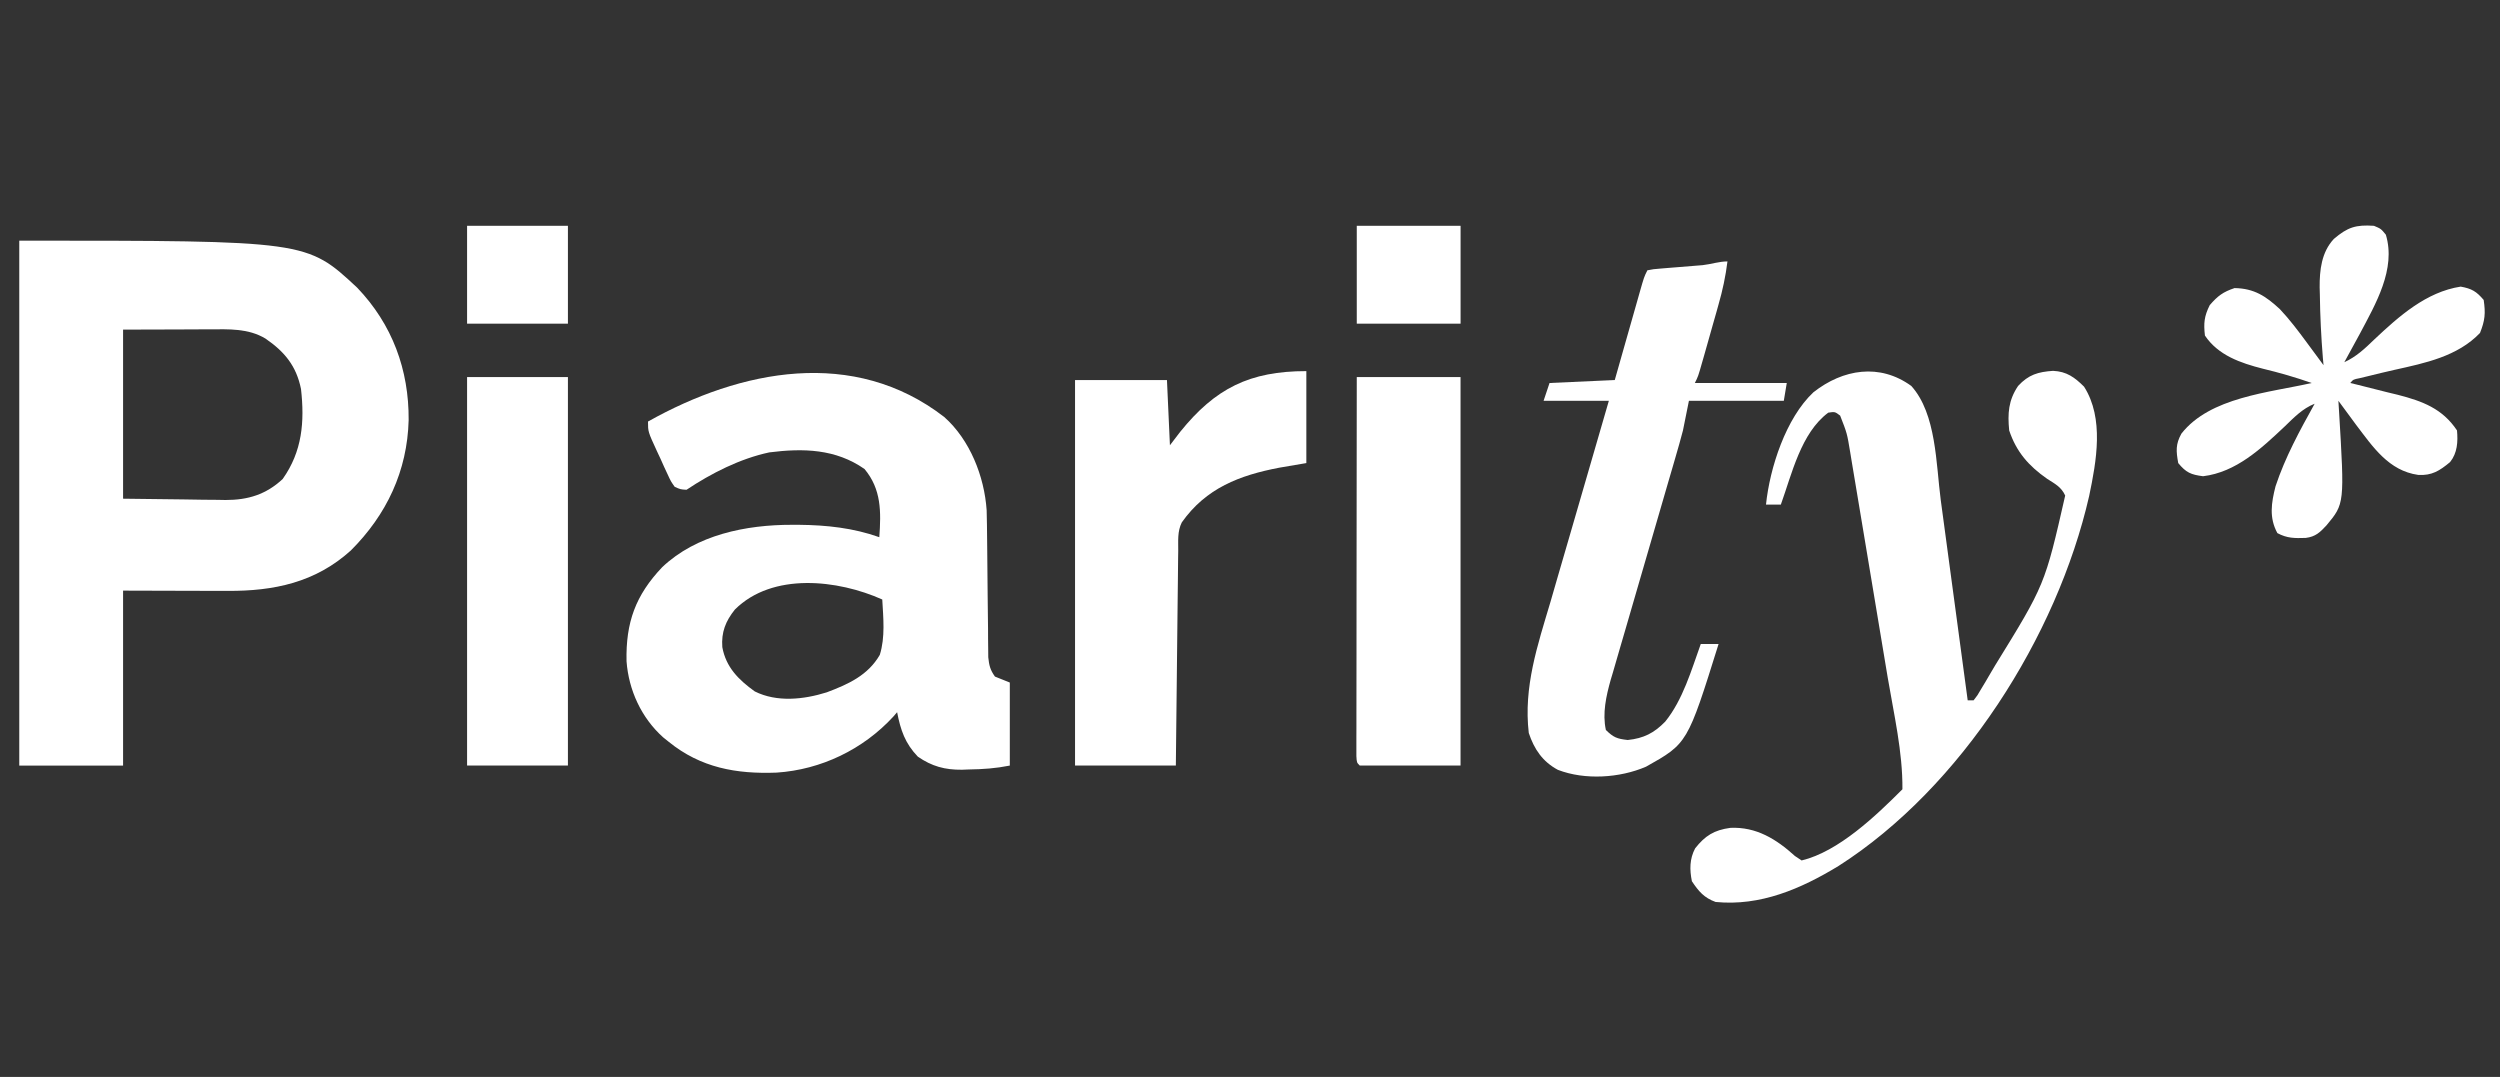
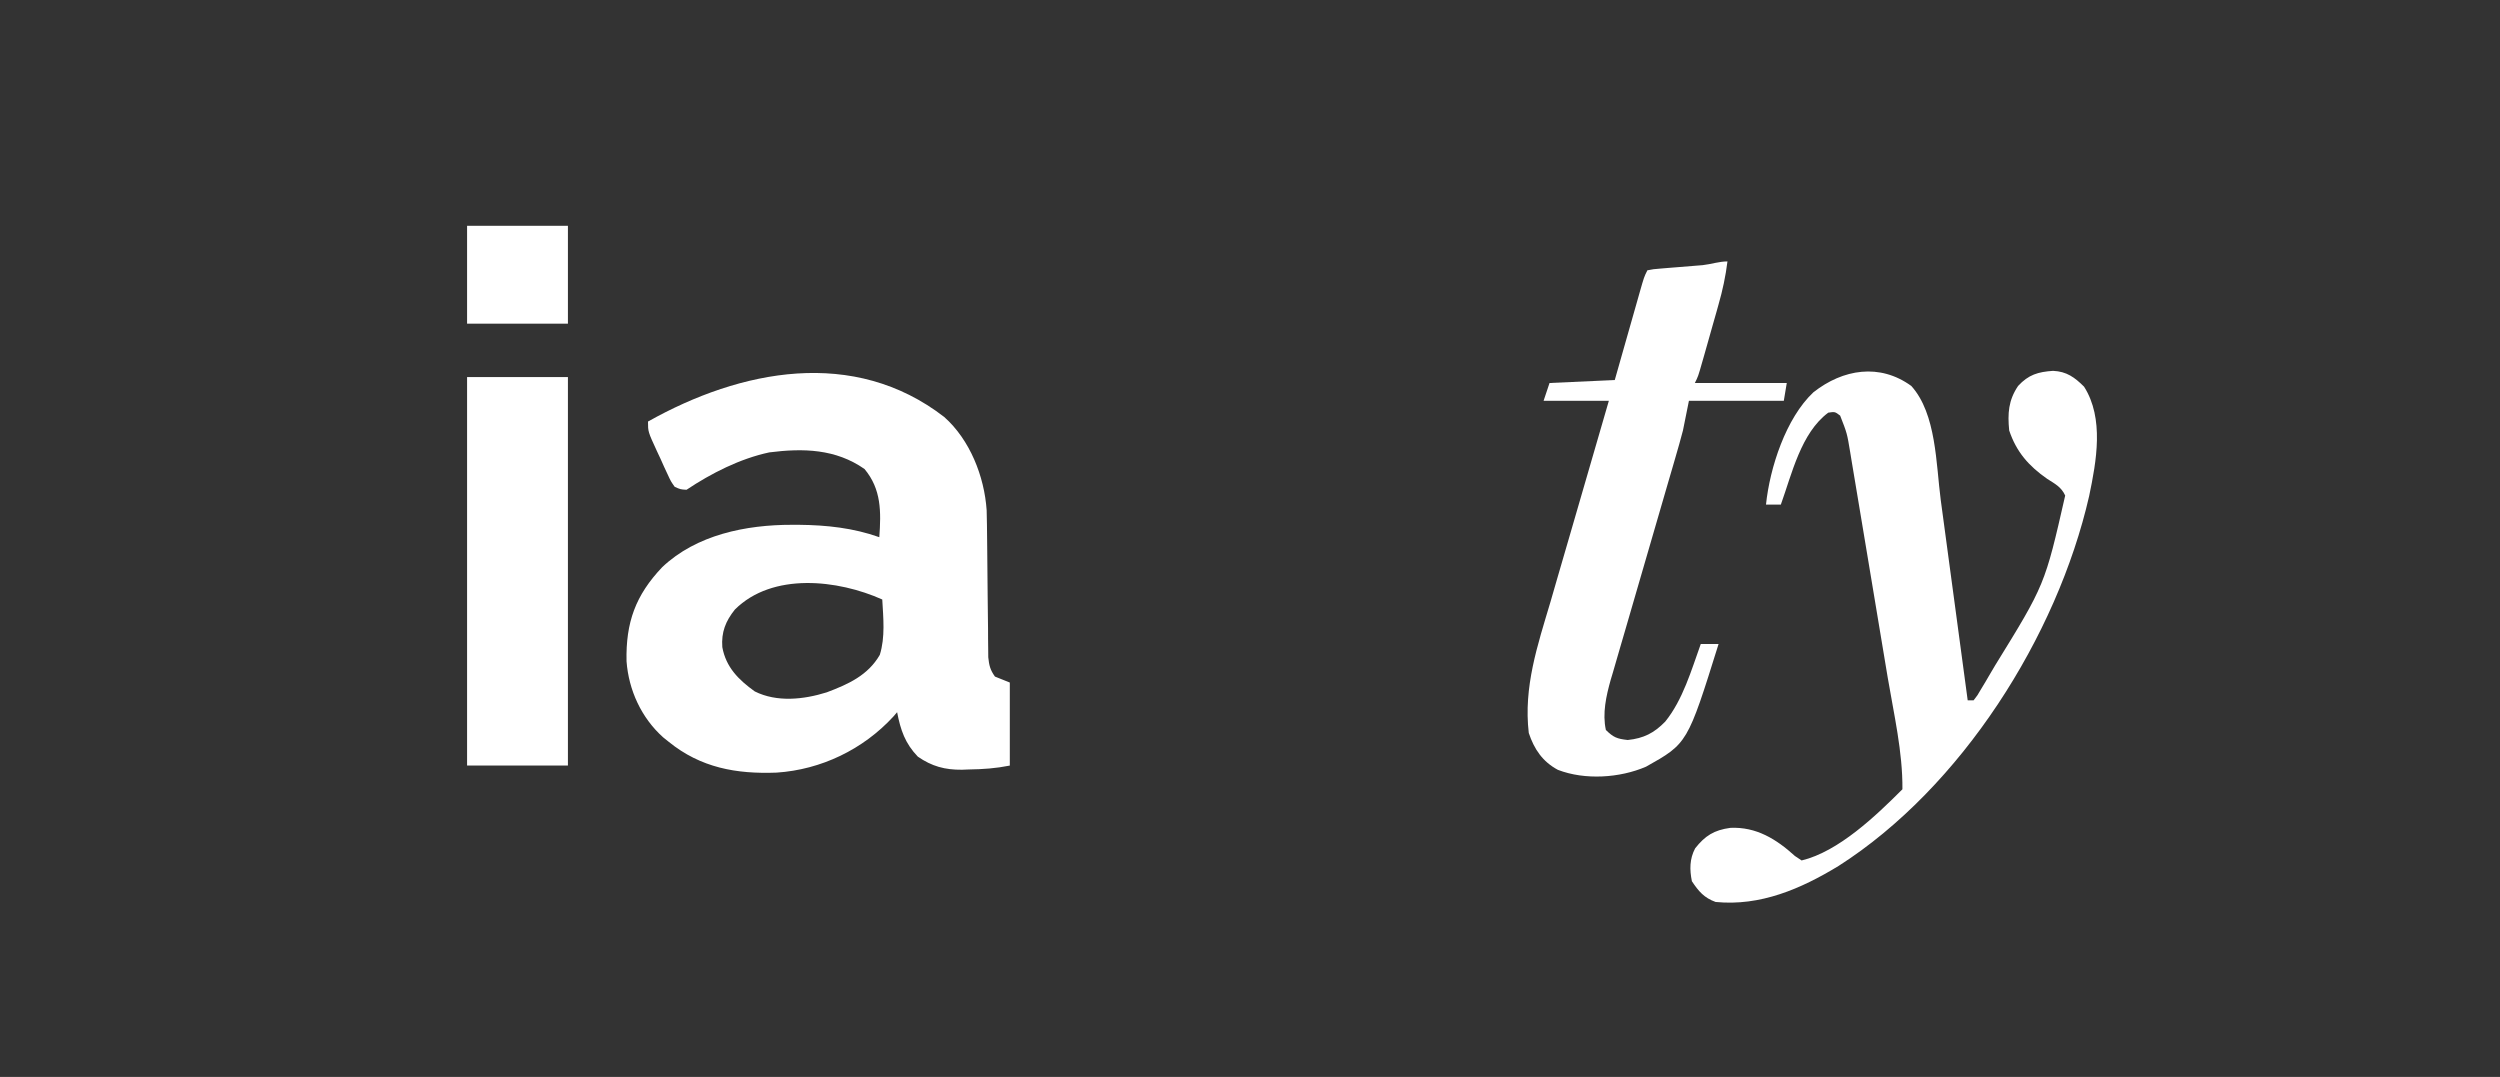
<svg xmlns="http://www.w3.org/2000/svg" width="65" height="28" viewBox="0 0 65 28" fill="none">
  <rect x="0" y="0" width="65" height="28" fill="#333333" stroke="none" />
-   <path d="M0.501 6.257C7.974 6.257 7.974 6.257 9.284 7.477C10.201 8.433 10.634 9.616 10.625 10.922C10.59 12.246 10.053 13.383 9.121 14.313C8.2 15.146 7.121 15.37 5.918 15.363C5.849 15.363 5.78 15.363 5.708 15.363C5.452 15.363 5.196 15.362 4.939 15.361C4.365 15.359 3.791 15.357 3.2 15.356C3.2 16.857 3.2 18.358 3.2 19.905C2.309 19.905 1.419 19.905 0.501 19.905C0.501 15.401 0.501 10.898 0.501 6.257ZM3.2 8.57C3.2 10.021 3.2 11.471 3.2 12.966C3.98 12.975 3.98 12.975 4.776 12.985C5.02 12.989 5.02 12.989 5.269 12.993C5.4 12.994 5.531 12.995 5.662 12.996C5.761 12.998 5.761 12.998 5.863 13C6.446 13.001 6.918 12.857 7.349 12.455C7.859 11.737 7.922 10.967 7.826 10.113C7.704 9.513 7.4 9.145 6.901 8.802C6.454 8.534 5.947 8.56 5.444 8.563C5.386 8.563 5.329 8.563 5.27 8.563C5.059 8.564 4.847 8.565 4.636 8.566C4.162 8.567 3.688 8.569 3.2 8.57Z" fill="white" />
  <path d="M24.549 10.841C25.218 11.434 25.593 12.386 25.653 13.266C25.66 13.52 25.663 13.773 25.665 14.027C25.666 14.119 25.667 14.212 25.668 14.307C25.673 14.7 25.676 15.093 25.679 15.486C25.682 15.774 25.685 16.062 25.689 16.35C25.689 16.483 25.689 16.483 25.69 16.619C25.691 16.702 25.692 16.785 25.693 16.87C25.694 16.979 25.694 16.979 25.695 17.09C25.717 17.3 25.745 17.419 25.869 17.591C25.997 17.642 26.124 17.693 26.255 17.746C26.255 18.458 26.255 19.171 26.255 19.905C25.888 19.978 25.561 20.001 25.19 20.006C25.131 20.008 25.071 20.01 25.01 20.013C24.569 20.017 24.23 19.926 23.864 19.673C23.532 19.328 23.415 18.982 23.325 18.517C23.293 18.554 23.261 18.591 23.228 18.63C22.443 19.484 21.349 20.012 20.191 20.088C19.146 20.128 18.219 19.962 17.388 19.288C17.34 19.249 17.291 19.21 17.242 19.171C16.676 18.664 16.346 17.945 16.29 17.193C16.268 16.185 16.524 15.477 17.216 14.748C18.107 13.902 19.4 13.643 20.592 13.645C20.683 13.645 20.683 13.645 20.775 13.645C21.491 13.652 22.184 13.726 22.862 13.967C22.909 13.311 22.918 12.72 22.477 12.194C21.728 11.67 20.884 11.65 20.002 11.762C19.243 11.924 18.494 12.304 17.85 12.734C17.693 12.725 17.693 12.725 17.542 12.657C17.443 12.517 17.443 12.517 17.36 12.337C17.33 12.272 17.299 12.207 17.268 12.14C17.238 12.072 17.207 12.004 17.176 11.934C17.144 11.866 17.112 11.799 17.08 11.729C16.848 11.226 16.848 11.226 16.848 10.96C19.261 9.605 22.2 9.025 24.549 10.841ZM19.108 15.847C18.864 16.151 18.752 16.438 18.78 16.825C18.875 17.349 19.203 17.674 19.624 17.977C20.2 18.265 20.897 18.188 21.494 18.001C22.052 17.791 22.566 17.561 22.875 17.026C23.019 16.565 22.965 16.064 22.939 15.587C21.788 15.071 20.087 14.874 19.108 15.847Z" fill="white" />
  <path d="M49.694 10.035C50.348 10.761 50.336 12.067 50.459 12.998C50.48 13.149 50.5 13.299 50.52 13.45C50.574 13.844 50.627 14.238 50.679 14.632C50.733 15.035 50.787 15.438 50.842 15.842C50.948 16.63 51.054 17.419 51.16 18.208C51.21 18.208 51.261 18.208 51.314 18.208C51.413 18.082 51.413 18.082 51.51 17.914C51.548 17.851 51.586 17.788 51.625 17.723C51.686 17.62 51.686 17.62 51.747 17.514C51.81 17.409 51.81 17.409 51.873 17.301C53.167 15.204 53.167 15.204 53.695 12.884C53.593 12.66 53.432 12.582 53.227 12.45C52.748 12.117 52.425 11.749 52.239 11.192C52.196 10.752 52.217 10.411 52.47 10.035C52.742 9.74 52.991 9.669 53.379 9.642C53.733 9.658 53.942 9.811 54.186 10.054C54.711 10.879 54.508 11.99 54.318 12.897C53.484 16.547 50.991 20.479 47.802 22.515C46.824 23.111 45.766 23.566 44.605 23.451C44.307 23.343 44.165 23.176 43.989 22.912C43.928 22.61 43.928 22.333 44.073 22.058C44.332 21.729 44.567 21.581 44.991 21.524C45.662 21.494 46.183 21.815 46.668 22.256C46.754 22.314 46.754 22.314 46.842 22.372C47.803 22.141 48.776 21.209 49.463 20.521C49.472 19.551 49.24 18.566 49.08 17.613C49.05 17.429 49.019 17.244 48.988 17.06C48.925 16.676 48.86 16.291 48.796 15.907C48.713 15.414 48.631 14.921 48.55 14.429C48.487 14.049 48.423 13.669 48.36 13.289C48.329 13.108 48.299 12.926 48.269 12.744C48.227 12.491 48.185 12.237 48.142 11.984C48.123 11.872 48.123 11.872 48.105 11.757C48.024 11.267 48.024 11.267 47.844 10.806C47.708 10.703 47.708 10.703 47.535 10.729C46.825 11.257 46.59 12.32 46.302 13.119C46.175 13.119 46.047 13.119 45.916 13.119C46.015 12.159 46.434 10.871 47.148 10.2C47.919 9.593 48.875 9.44 49.694 10.035Z" fill="white" />
-   <path d="M33.965 9.649C33.965 10.438 33.965 11.227 33.965 12.04C33.733 12.079 33.501 12.119 33.261 12.16C32.228 12.358 31.357 12.69 30.727 13.582C30.609 13.817 30.636 14.062 30.634 14.32C30.633 14.38 30.632 14.44 30.631 14.502C30.629 14.702 30.627 14.901 30.625 15.1C30.623 15.239 30.622 15.377 30.62 15.515C30.616 15.878 30.612 16.242 30.608 16.606C30.605 16.977 30.6 17.348 30.596 17.719C30.588 18.448 30.58 19.176 30.572 19.904C29.707 19.904 28.842 19.904 27.951 19.904C27.951 16.597 27.951 13.289 27.951 9.881C28.739 9.881 29.528 9.881 30.341 9.881C30.366 10.441 30.392 11 30.418 11.577C30.506 11.463 30.593 11.348 30.683 11.23C31.599 10.093 32.495 9.649 33.965 9.649Z" fill="white" />
  <path d="M44.914 6.797C44.866 7.183 44.788 7.549 44.68 7.924C44.658 8.004 44.658 8.004 44.635 8.086C44.603 8.199 44.571 8.311 44.539 8.423C44.49 8.595 44.441 8.767 44.393 8.94C44.362 9.049 44.331 9.159 44.3 9.268C44.285 9.32 44.27 9.371 44.255 9.424C44.152 9.786 44.152 9.786 44.066 9.958C44.855 9.958 45.643 9.958 46.456 9.958C46.431 10.111 46.405 10.264 46.379 10.421C45.565 10.421 44.751 10.421 43.912 10.421C43.861 10.675 43.81 10.93 43.757 11.192C43.693 11.433 43.627 11.672 43.556 11.911C43.536 11.979 43.517 12.046 43.497 12.115C43.455 12.26 43.412 12.405 43.37 12.549C43.303 12.779 43.236 13.008 43.17 13.238C42.981 13.891 42.791 14.543 42.601 15.195C42.484 15.595 42.368 15.995 42.252 16.396C42.208 16.548 42.164 16.7 42.119 16.851C42.057 17.064 41.995 17.276 41.934 17.489C41.916 17.551 41.897 17.612 41.878 17.676C41.761 18.093 41.658 18.55 41.753 18.98C41.951 19.173 42.041 19.209 42.321 19.24C42.736 19.197 43.006 19.059 43.295 18.763C43.755 18.195 43.975 17.425 44.22 16.744C44.373 16.744 44.525 16.744 44.683 16.744C43.875 19.33 43.875 19.33 42.797 19.934C42.113 20.229 41.208 20.287 40.505 20.016C40.109 19.804 39.889 19.481 39.748 19.057C39.609 17.861 39.975 16.783 40.312 15.65C40.368 15.455 40.425 15.26 40.481 15.065C40.593 14.676 40.706 14.288 40.82 13.9C40.966 13.404 41.11 12.908 41.252 12.412C41.443 11.748 41.636 11.084 41.83 10.421C41.27 10.421 40.71 10.421 40.133 10.421C40.184 10.268 40.235 10.116 40.288 9.958C40.847 9.933 41.407 9.907 41.984 9.881C42.039 9.688 42.093 9.495 42.15 9.296C42.203 9.11 42.256 8.923 42.309 8.737C42.346 8.607 42.383 8.477 42.42 8.347C42.473 8.161 42.526 7.974 42.579 7.788C42.595 7.73 42.612 7.671 42.629 7.611C42.746 7.2 42.746 7.2 42.832 7.028C42.985 6.998 42.985 6.998 43.183 6.982C43.255 6.976 43.326 6.97 43.4 6.964C43.475 6.958 43.55 6.952 43.627 6.946C43.775 6.934 43.922 6.922 44.07 6.91C44.136 6.905 44.201 6.9 44.269 6.894C44.489 6.87 44.693 6.797 44.914 6.797Z" fill="white" />
-   <path d="M35.276 9.804C36.166 9.804 37.057 9.804 37.974 9.804C37.974 13.137 37.974 16.47 37.974 19.904C37.109 19.904 36.244 19.904 35.353 19.904C35.276 19.827 35.276 19.827 35.266 19.661C35.266 19.588 35.266 19.514 35.266 19.438C35.266 19.353 35.266 19.269 35.266 19.182C35.266 19.088 35.267 18.995 35.267 18.898C35.267 18.801 35.267 18.703 35.267 18.602C35.267 18.333 35.267 18.064 35.268 17.796C35.268 17.515 35.268 17.234 35.269 16.953C35.269 16.421 35.269 15.889 35.27 15.357C35.271 14.752 35.271 14.147 35.272 13.541C35.273 12.295 35.274 11.05 35.276 9.804Z" fill="white" />
  <path d="M12.144 9.804C13.009 9.804 13.874 9.804 14.766 9.804C14.766 13.137 14.766 16.47 14.766 19.904C13.9 19.904 13.035 19.904 12.144 19.904C12.144 16.571 12.144 13.238 12.144 9.804Z" fill="white" />
-   <path d="M61.723 5.871C61.906 5.948 61.906 5.948 62.032 6.102C62.302 6.998 61.765 7.905 61.357 8.676C61.224 8.924 61.089 9.172 60.952 9.418C61.266 9.273 61.487 9.063 61.733 8.825C62.372 8.224 63.081 7.59 63.978 7.452C64.265 7.504 64.387 7.576 64.576 7.799C64.627 8.148 64.61 8.331 64.48 8.657C63.896 9.267 63.055 9.439 62.258 9.616C62.029 9.667 61.802 9.723 61.574 9.779C61.5 9.797 61.426 9.815 61.35 9.833C61.186 9.865 61.186 9.865 61.106 9.958C61.164 9.972 61.221 9.986 61.281 10C61.544 10.065 61.807 10.132 62.07 10.199C62.206 10.231 62.206 10.231 62.344 10.265C62.987 10.431 63.504 10.624 63.882 11.191C63.909 11.486 63.892 11.778 63.702 12.014C63.428 12.242 63.228 12.368 62.875 12.348C62.106 12.24 61.697 11.622 61.256 11.042C61.102 10.836 60.949 10.629 60.798 10.42C60.806 10.556 60.806 10.556 60.815 10.694C60.959 13.095 60.959 13.095 60.489 13.659C60.319 13.842 60.204 13.955 59.948 13.986C59.663 13.995 59.467 13.998 59.212 13.861C58.993 13.461 59.054 13.075 59.164 12.643C59.416 11.884 59.794 11.194 60.181 10.497C59.862 10.624 59.643 10.856 59.4 11.09C58.793 11.662 58.139 12.278 57.28 12.382C56.962 12.341 56.839 12.288 56.634 12.04C56.578 11.728 56.563 11.551 56.717 11.274C57.462 10.324 58.994 10.21 60.104 9.958C59.685 9.811 59.269 9.691 58.837 9.587C58.257 9.44 57.671 9.238 57.328 8.724C57.292 8.403 57.308 8.225 57.453 7.934C57.66 7.694 57.799 7.59 58.099 7.49C58.609 7.499 58.912 7.7 59.278 8.039C59.534 8.311 59.753 8.602 59.974 8.902C60.016 8.959 60.059 9.017 60.102 9.075C60.206 9.215 60.309 9.355 60.412 9.495C60.404 9.404 60.404 9.404 60.395 9.31C60.35 8.758 60.323 8.208 60.316 7.654C60.314 7.564 60.314 7.564 60.311 7.471C60.308 7.022 60.359 6.558 60.679 6.213C61.038 5.907 61.253 5.839 61.723 5.871Z" fill="white" />
-   <path d="M35.276 5.871C36.166 5.871 37.057 5.871 37.975 5.871C37.975 6.711 37.975 7.55 37.975 8.416C37.084 8.416 36.193 8.416 35.276 8.416C35.276 7.576 35.276 6.736 35.276 5.871Z" fill="white" />
  <path d="M12.144 5.871C13.009 5.871 13.874 5.871 14.766 5.871C14.766 6.711 14.766 7.55 14.766 8.416C13.9 8.416 13.035 8.416 12.144 8.416C12.144 7.576 12.144 6.736 12.144 5.871Z" fill="white" />
</svg>